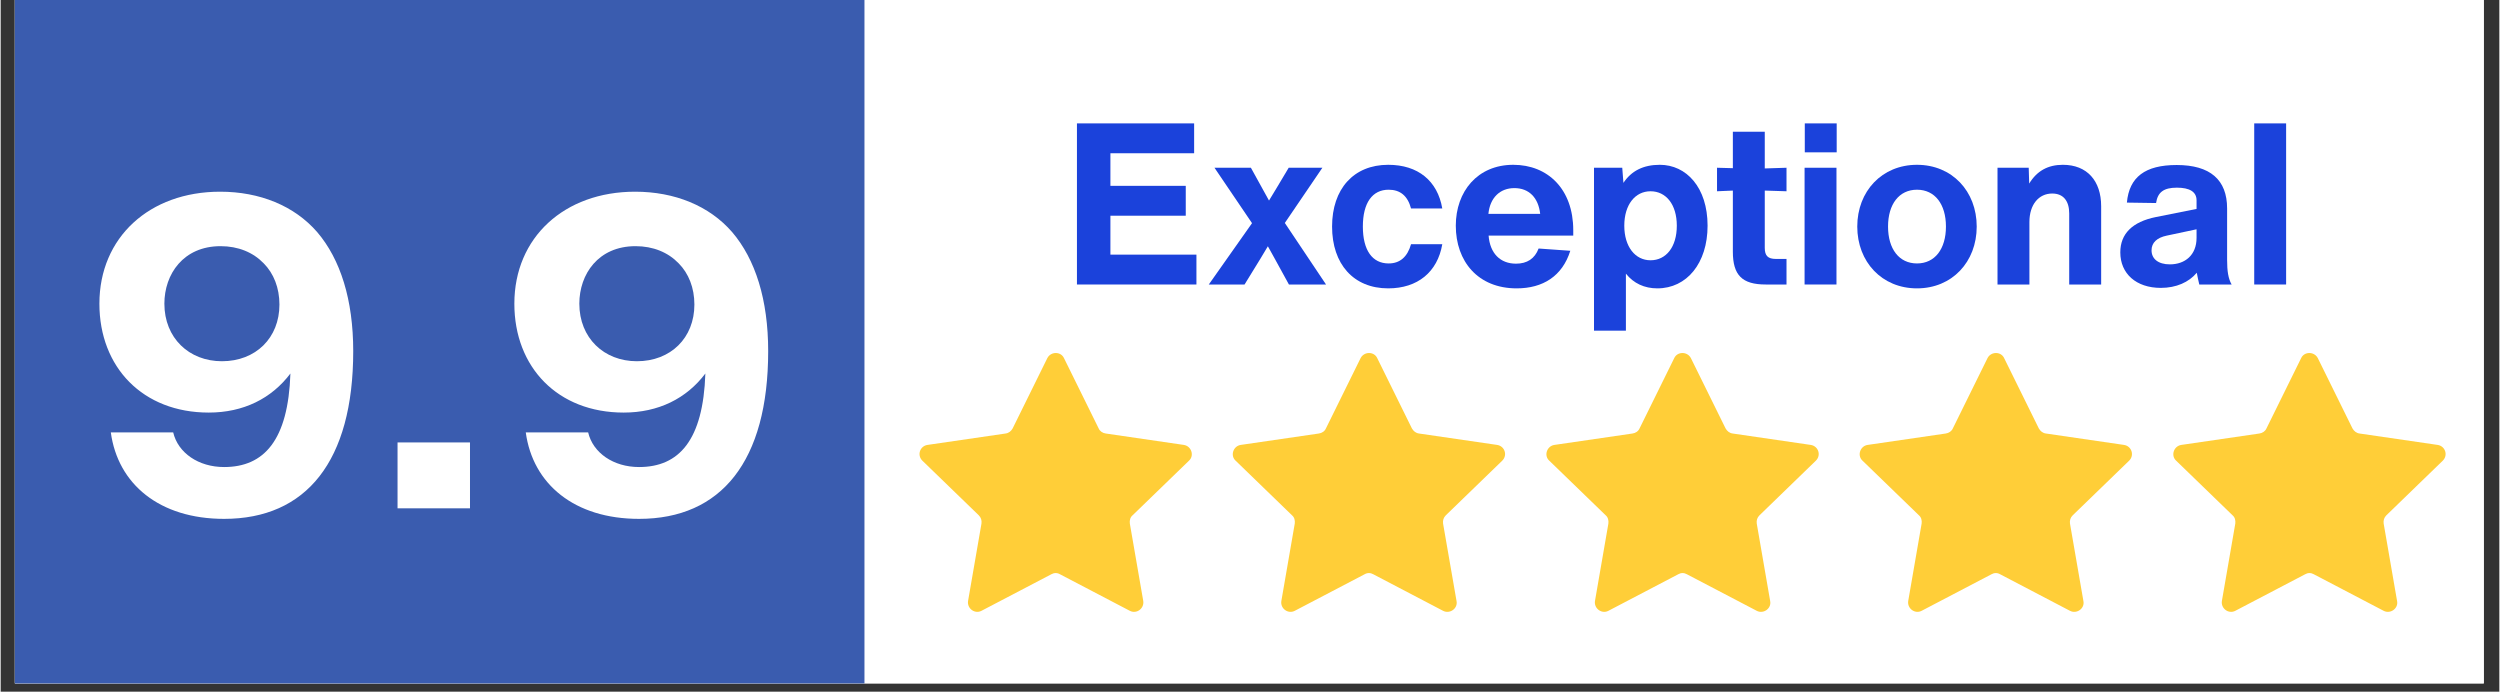
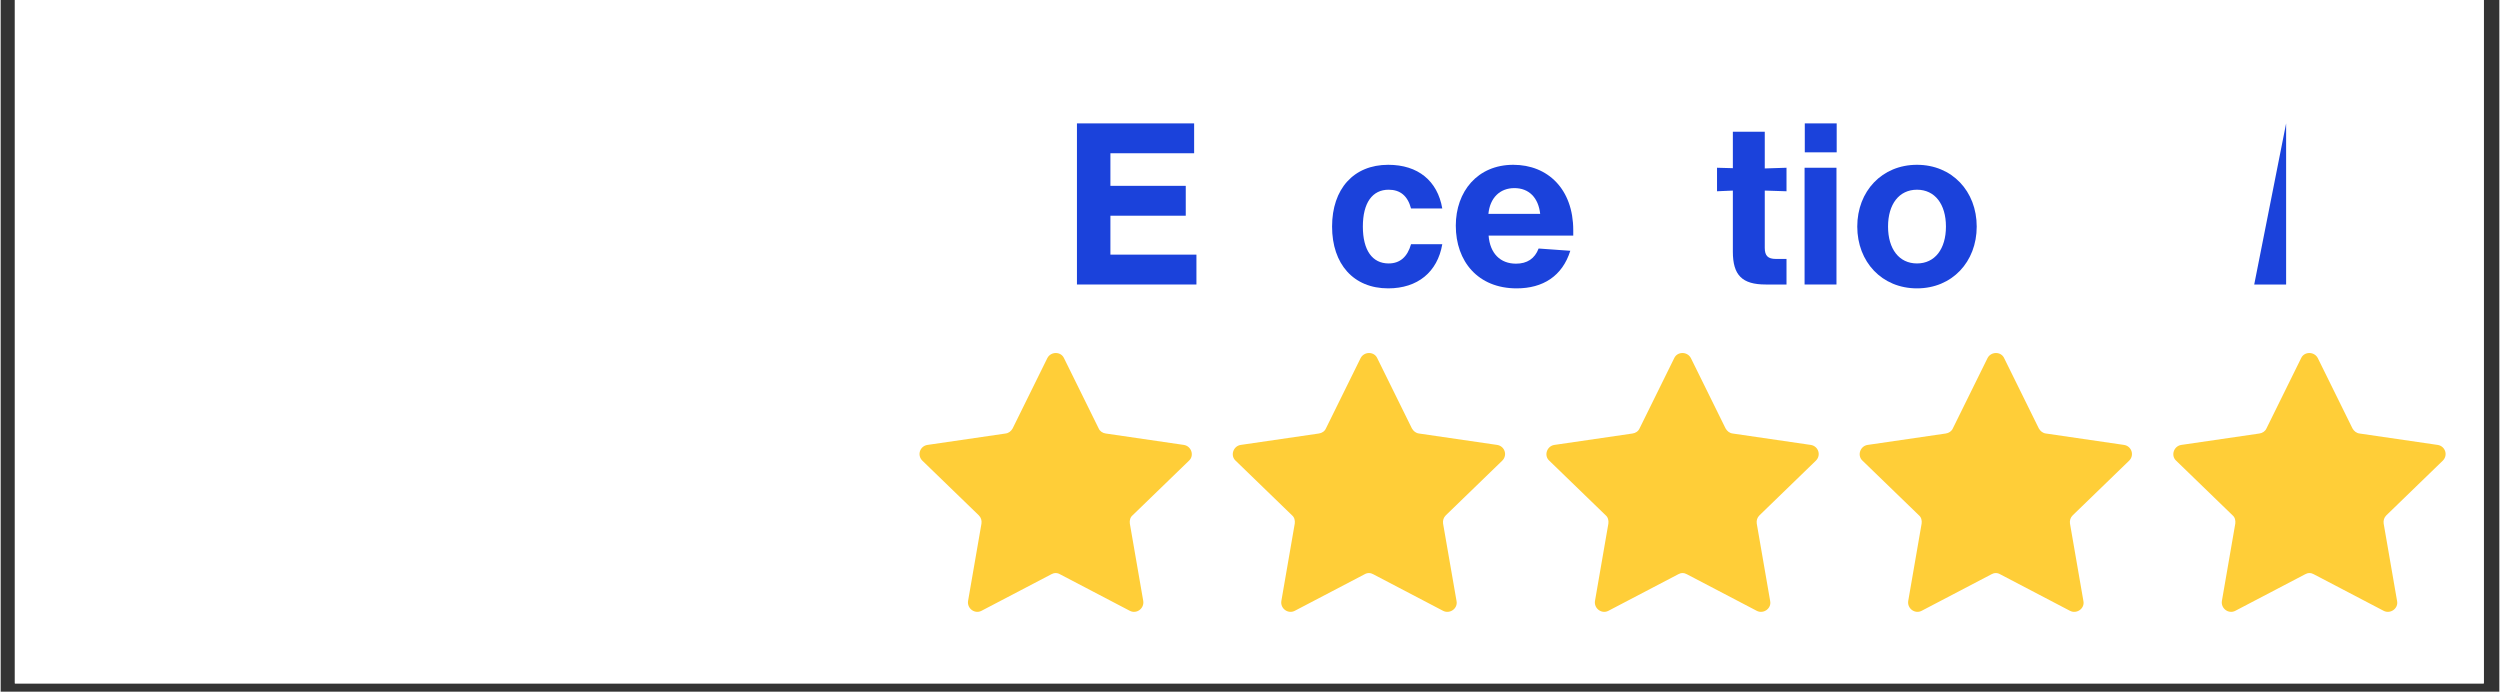
<svg xmlns="http://www.w3.org/2000/svg" width="300" zoomAndPan="magnify" viewBox="0 0 224.88 62.25" height="83" preserveAspectRatio="xMidYMid meet" version="1.0">
  <rect x="0" y="0" width="224.88" height="62.25" fill="#333333" stroke="none" />
  <defs>
    <g />
    <clipPath id="2d1788279d">
      <path d="M 1.277 0 L 223.48 0 L 223.48 61.508 L 1.277 61.508 Z M 1.277 0 " clip-rule="nonzero" />
    </clipPath>
    <clipPath id="34cc0e610d">
      <path d="M 82.453 31.602 L 220.289 31.602 L 220.289 55.312 L 82.453 55.312 Z M 82.453 31.602 " clip-rule="nonzero" />
    </clipPath>
    <clipPath id="03477736e1">
      <path d="M 1.277 0 L 77.863 0 L 77.863 61.508 L 1.277 61.508 Z M 1.277 0 " clip-rule="nonzero" />
    </clipPath>
    <clipPath id="b16ee30464">
-       <path d="M 0.277 0 L 76.863 0 L 76.863 61.508 L 0.277 61.508 Z M 0.277 0 " clip-rule="nonzero" />
-     </clipPath>
+       </clipPath>
    <clipPath id="06434b6f57">
      <rect x="0" width="77" y="0" height="62" />
    </clipPath>
  </defs>
  <g clip-path="url(#2d1788279d)">
    <path fill="#ffffff" d="M 1.277 0 L 223.602 0 L 223.602 61.508 L 1.277 61.508 Z M 1.277 0 " fill-opacity="1" fill-rule="nonzero" />
    <path fill="#ffffff" d="M 1.277 0 L 223.602 0 L 223.602 61.508 L 1.277 61.508 Z M 1.277 0 " fill-opacity="1" fill-rule="nonzero" />
  </g>
  <g clip-path="url(#34cc0e610d)">
    <path fill="#ffce38" d="M 95.695 32.223 L 98.82 38.559 C 98.926 38.805 99.176 38.98 99.461 39.016 L 106.488 40.043 C 107.164 40.148 107.449 41 106.953 41.457 L 101.875 46.375 C 101.66 46.551 101.59 46.836 101.625 47.117 L 102.832 54.086 C 102.938 54.762 102.23 55.289 101.625 54.973 L 95.34 51.684 C 95.094 51.539 94.809 51.539 94.559 51.684 L 88.273 54.973 C 87.672 55.289 86.961 54.762 87.066 54.086 L 88.273 47.117 C 88.309 46.836 88.238 46.586 88.027 46.375 L 82.949 41.457 C 82.453 40.961 82.734 40.148 83.41 40.043 L 90.441 39.016 C 90.727 38.98 90.938 38.805 91.078 38.559 L 94.203 32.223 C 94.523 31.621 95.41 31.621 95.695 32.223 Z M 122.398 32.223 L 119.273 38.559 C 119.168 38.805 118.918 38.98 118.633 39.016 L 111.602 40.043 C 110.93 40.148 110.645 41 111.141 41.457 L 116.219 46.375 C 116.434 46.551 116.504 46.836 116.469 47.117 L 115.262 54.086 C 115.152 54.762 115.863 55.289 116.469 54.973 L 122.754 51.684 C 123 51.539 123.285 51.539 123.535 51.684 L 129.816 54.973 C 130.422 55.289 131.168 54.762 131.027 54.086 L 129.816 47.117 C 129.781 46.836 129.855 46.586 130.066 46.375 L 135.145 41.457 C 135.641 40.961 135.359 40.148 134.684 40.043 L 127.652 39.016 C 127.367 38.98 127.156 38.805 127.012 38.559 L 123.887 32.223 C 123.605 31.621 122.719 31.621 122.398 32.223 Z M 150.625 32.223 L 147.5 38.559 C 147.395 38.805 147.145 38.98 146.863 39.016 L 139.832 40.043 C 139.156 40.148 138.871 41 139.371 41.457 L 144.449 46.375 C 144.66 46.551 144.73 46.836 144.695 47.117 L 143.488 54.086 C 143.383 54.762 144.094 55.289 144.695 54.973 L 150.98 51.684 C 151.23 51.539 151.512 51.539 151.762 51.684 L 158.047 54.973 C 158.648 55.289 159.395 54.762 159.254 54.086 L 158.047 47.117 C 158.012 46.836 158.082 46.586 158.297 46.375 L 163.371 41.457 C 163.871 40.961 163.586 40.148 162.91 40.043 L 155.879 39.016 C 155.598 38.98 155.383 38.805 155.242 38.559 L 152.117 32.223 C 151.797 31.621 150.91 31.621 150.625 32.223 Z M 178.82 32.223 L 175.695 38.559 C 175.586 38.805 175.34 38.98 175.055 39.016 L 168.023 40.043 C 167.348 40.148 167.066 41 167.562 41.457 L 172.641 46.375 C 172.852 46.551 172.926 46.836 172.887 47.117 L 171.68 54.086 C 171.574 54.762 172.285 55.289 172.887 54.973 L 179.172 51.684 C 179.422 51.539 179.707 51.539 179.953 51.684 L 186.238 54.973 C 186.844 55.289 187.59 54.762 187.445 54.086 L 186.238 47.117 C 186.203 46.836 186.273 46.586 186.488 46.375 L 191.566 41.457 C 192.062 40.961 191.777 40.148 191.105 40.043 L 184.074 39.016 C 183.789 38.98 183.578 38.805 183.434 38.559 L 180.309 32.223 C 180.027 31.621 179.137 31.621 178.82 32.223 Z M 207.047 32.223 L 203.922 38.559 C 203.816 38.805 203.566 38.98 203.281 39.016 L 196.254 40.043 C 195.578 40.148 195.293 41 195.789 41.457 L 200.867 46.375 C 201.082 46.551 201.152 46.836 201.117 47.117 L 199.91 54.086 C 199.805 54.762 200.512 55.289 201.117 54.973 L 207.402 51.684 C 207.648 51.539 207.934 51.539 208.184 51.684 L 214.469 54.973 C 215.07 55.289 215.816 54.762 215.676 54.086 L 214.469 47.117 C 214.434 46.836 214.504 46.586 214.715 46.375 L 219.793 41.457 C 220.289 40.961 220.008 40.148 219.332 40.043 L 212.301 39.016 C 212.02 38.98 211.805 38.805 211.664 38.559 L 208.539 32.223 C 208.219 31.621 207.332 31.621 207.047 32.223 Z M 207.047 32.223 " fill-opacity="1" fill-rule="nonzero" />
  </g>
  <g clip-path="url(#03477736e1)">
    <g transform="matrix(1, 0, 0, 1, 1, -0)">
      <g clip-path="url(#06434b6f57)">
        <g clip-path="url(#b16ee30464)">
          <path fill="#3a5caf" d="M -0.879 -3.902 L 76.742 -3.902 L 76.742 67.574 L -0.879 67.574 Z M -0.879 -3.902 " fill-opacity="1" fill-rule="nonzero" />
        </g>
      </g>
    </g>
  </g>
  <g fill="#ffffff" fill-opacity="1">
    <g transform="translate(7.265, 45.749)">
      <g>
        <path d="M 21.223 -24.859 C 19.168 -27.23 16.047 -28.496 12.488 -28.496 C 6.125 -28.496 1.621 -24.383 1.621 -18.418 C 1.621 -12.688 5.531 -8.617 11.461 -8.617 C 14.582 -8.617 17.113 -9.879 18.812 -12.133 C 18.613 -6.125 16.441 -3.715 12.844 -3.715 C 10.551 -3.715 8.695 -4.98 8.262 -6.836 L 2.648 -6.836 C 3.281 -2.172 7.035 0.949 12.844 0.949 C 20.234 0.949 24.465 -4.23 24.465 -14.148 C 24.465 -18.773 23.316 -22.41 21.223 -24.859 Z M 12.648 -13.238 C 9.684 -13.238 7.469 -15.336 7.469 -18.418 C 7.469 -21.066 9.168 -23.594 12.527 -23.594 C 14.109 -23.594 15.453 -23.039 16.402 -22.055 C 17.309 -21.145 17.824 -19.84 17.824 -18.34 C 17.824 -15.336 15.691 -13.238 12.648 -13.238 Z M 12.648 -13.238 " />
      </g>
    </g>
  </g>
  <g fill="#ffffff" fill-opacity="1">
    <g transform="translate(33.348, 45.749)">
      <g>
        <path d="M 8.891 0 L 8.891 -5.93 L 2.371 -5.93 L 2.371 0 Z M 8.891 0 " />
      </g>
    </g>
  </g>
  <g fill="#ffffff" fill-opacity="1">
    <g transform="translate(44.611, 45.749)">
      <g>
        <path d="M 21.223 -24.859 C 19.168 -27.23 16.047 -28.496 12.488 -28.496 C 6.125 -28.496 1.621 -24.383 1.621 -18.418 C 1.621 -12.688 5.531 -8.617 11.461 -8.617 C 14.582 -8.617 17.113 -9.879 18.812 -12.133 C 18.613 -6.125 16.441 -3.715 12.844 -3.715 C 10.551 -3.715 8.695 -4.98 8.262 -6.836 L 2.648 -6.836 C 3.281 -2.172 7.035 0.949 12.844 0.949 C 20.234 0.949 24.465 -4.23 24.465 -14.148 C 24.465 -18.773 23.316 -22.41 21.223 -24.859 Z M 12.648 -13.238 C 9.684 -13.238 7.469 -15.336 7.469 -18.418 C 7.469 -21.066 9.168 -23.594 12.527 -23.594 C 14.109 -23.594 15.453 -23.039 16.402 -22.055 C 17.309 -21.145 17.824 -19.84 17.824 -18.34 C 17.824 -15.336 15.691 -13.238 12.648 -13.238 Z M 12.648 -13.238 " />
      </g>
    </g>
  </g>
  <g fill="#1b42db" fill-opacity="1">
    <g transform="translate(95.541, 25.605)">
      <g>
        <path d="M 4.336 -6.191 L 11.117 -6.191 L 11.117 -8.879 L 4.336 -8.879 L 4.336 -11.812 L 11.871 -11.812 L 11.871 -14.5 L 1.324 -14.5 L 1.324 0 L 12.078 0 L 12.078 -2.688 L 4.336 -2.688 Z M 4.336 -6.191 " />
      </g>
    </g>
  </g>
  <g fill="#1b42db" fill-opacity="1">
    <g transform="translate(108.427, 25.605)">
      <g>
-         <path d="M 10.527 -10.508 L 7.496 -10.508 L 6.414 -8.695 L 5.723 -7.555 L 4.094 -10.508 L 0.816 -10.508 L 4.195 -5.52 L 0.305 0 L 3.523 0 L 4.949 -2.32 L 5.621 -3.441 L 6.23 -2.344 L 7.516 0 L 10.855 0 L 7.148 -5.539 Z M 10.527 -10.508 " />
-       </g>
+         </g>
    </g>
  </g>
  <g fill="#1b42db" fill-opacity="1">
    <g transform="translate(119.175, 25.605)">
      <g>
        <path d="M 5.703 0.348 C 8.348 0.348 10.141 -1.121 10.57 -3.625 L 7.758 -3.625 C 7.434 -2.484 6.762 -1.895 5.742 -1.895 C 4.277 -1.895 3.422 -3.074 3.422 -5.215 C 3.422 -7.352 4.277 -8.531 5.742 -8.531 C 6.781 -8.531 7.453 -7.984 7.758 -6.844 L 10.57 -6.844 C 10.141 -9.328 8.391 -10.773 5.703 -10.773 C 2.586 -10.773 0.652 -8.594 0.652 -5.215 C 0.652 -1.832 2.586 0.348 5.703 0.348 Z M 5.703 0.348 " />
      </g>
    </g>
  </g>
  <g fill="#1b42db" fill-opacity="1">
    <g transform="translate(130.31, 25.605)">
      <g>
        <path d="M 11.223 -4.887 C 11.223 -8.574 8.941 -10.773 5.824 -10.773 C 2.605 -10.773 0.652 -8.371 0.652 -5.293 C 0.652 -2.078 2.648 0.348 6.129 0.348 C 8.492 0.348 10.242 -0.754 10.957 -3.035 L 8.105 -3.238 C 7.758 -2.32 7.066 -1.875 6.07 -1.875 C 4.645 -1.875 3.727 -2.809 3.605 -4.398 L 11.223 -4.398 Z M 5.926 -8.676 C 7.23 -8.676 8.086 -7.82 8.246 -6.355 L 3.586 -6.355 C 3.727 -7.801 4.621 -8.676 5.926 -8.676 Z M 5.926 -8.676 " />
      </g>
    </g>
  </g>
  <g fill="#1b42db" fill-opacity="1">
    <g transform="translate(142.177, 25.605)">
      <g>
-         <path d="M 7.148 -10.773 C 5.66 -10.773 4.582 -10.223 3.871 -9.145 L 3.766 -10.508 L 1.223 -10.508 L 1.223 4.156 L 4.094 4.156 L 4.094 -0.977 C 4.785 -0.102 5.762 0.348 6.926 0.348 C 9.57 0.348 11.445 -1.914 11.445 -5.293 C 11.445 -8.738 9.531 -10.773 7.148 -10.773 Z M 6.312 -2.18 C 4.93 -2.18 3.949 -3.402 3.949 -5.293 C 3.949 -7.188 4.93 -8.391 6.312 -8.391 C 7.699 -8.391 8.676 -7.211 8.676 -5.293 C 8.676 -3.359 7.699 -2.18 6.312 -2.18 Z M 6.312 -2.18 " />
-       </g>
+         </g>
    </g>
  </g>
  <g fill="#1b42db" fill-opacity="1">
    <g transform="translate(154.167, 25.605)">
      <g>
        <path d="M 6.559 -8.391 L 6.559 -10.508 L 4.602 -10.445 L 4.602 -13.746 L 1.73 -13.746 L 1.73 -10.469 L 0.305 -10.508 L 0.305 -8.391 L 1.73 -8.453 L 1.73 -2.953 C 1.73 -0.836 2.566 0 4.684 0 L 6.559 0 L 6.559 -2.301 L 5.602 -2.301 C 4.887 -2.301 4.602 -2.586 4.602 -3.301 L 4.602 -8.453 Z M 6.559 -8.391 " />
      </g>
    </g>
  </g>
  <g fill="#1b42db" fill-opacity="1">
    <g transform="translate(161.129, 25.605)">
      <g>
        <path d="M 4.113 -11.895 L 4.113 -14.5 L 1.242 -14.5 L 1.242 -11.895 Z M 4.094 0 L 4.094 -10.508 L 1.223 -10.508 L 1.223 0 Z M 4.094 0 " />
      </g>
    </g>
  </g>
  <g fill="#1b42db" fill-opacity="1">
    <g transform="translate(166.442, 25.605)">
      <g>
        <path d="M 6.027 0.348 C 9.184 0.348 11.402 -2.035 11.402 -5.215 C 11.402 -8.391 9.184 -10.773 6.027 -10.773 C 2.871 -10.773 0.652 -8.391 0.652 -5.215 C 0.652 -2.035 2.871 0.348 6.027 0.348 Z M 6.027 -1.895 C 4.418 -1.895 3.422 -3.195 3.422 -5.215 C 3.422 -7.23 4.418 -8.531 6.027 -8.531 C 7.637 -8.531 8.633 -7.23 8.633 -5.215 C 8.633 -3.195 7.637 -1.895 6.027 -1.895 Z M 6.027 -1.895 " />
      </g>
    </g>
  </g>
  <g fill="#1b42db" fill-opacity="1">
    <g transform="translate(178.493, 25.605)">
      <g>
-         <path d="M 7.105 -10.773 C 5.762 -10.773 4.766 -10.223 4.074 -9.082 L 4.031 -10.508 L 1.223 -10.508 L 1.223 0 L 4.094 0 L 4.094 -5.621 C 4.094 -7.188 4.93 -8.188 6.148 -8.188 C 7.168 -8.188 7.676 -7.496 7.676 -6.395 L 7.676 0 L 10.551 0 L 10.551 -7.047 C 10.551 -9.328 9.285 -10.773 7.105 -10.773 Z M 7.105 -10.773 " />
-       </g>
+         </g>
    </g>
  </g>
  <g fill="#1b42db" fill-opacity="1">
    <g transform="translate(190.259, 25.605)">
      <g>
-         <path d="M 10.527 0 C 10.223 -0.531 10.121 -1.223 10.121 -2.199 L 10.121 -6.844 C 10.121 -9.43 8.594 -10.754 5.578 -10.754 C 2.75 -10.754 1.305 -9.672 1.102 -7.371 L 3.727 -7.332 C 3.871 -8.309 4.418 -8.715 5.602 -8.715 C 6.742 -8.715 7.371 -8.348 7.371 -7.574 L 7.371 -6.801 L 3.707 -6.07 C 1.59 -5.641 0.508 -4.562 0.508 -2.891 C 0.508 -0.977 1.934 0.305 4.156 0.305 C 5.539 0.305 6.68 -0.203 7.391 -1.059 C 7.453 -0.691 7.535 -0.367 7.617 0 Z M 4.969 -1.812 C 3.91 -1.812 3.32 -2.32 3.32 -3.074 C 3.32 -3.766 3.809 -4.215 4.684 -4.398 L 7.371 -4.969 L 7.371 -4.195 C 7.371 -2.648 6.332 -1.812 4.969 -1.812 Z M 4.969 -1.812 " />
-       </g>
+         </g>
    </g>
  </g>
  <g fill="#1b42db" fill-opacity="1">
    <g transform="translate(201.597, 25.605)">
      <g>
-         <path d="M 4.094 0 L 4.094 -14.5 L 1.223 -14.5 L 1.223 0 Z M 4.094 0 " />
+         <path d="M 4.094 0 L 4.094 -14.5 L 1.223 0 Z M 4.094 0 " />
      </g>
    </g>
  </g>
</svg>